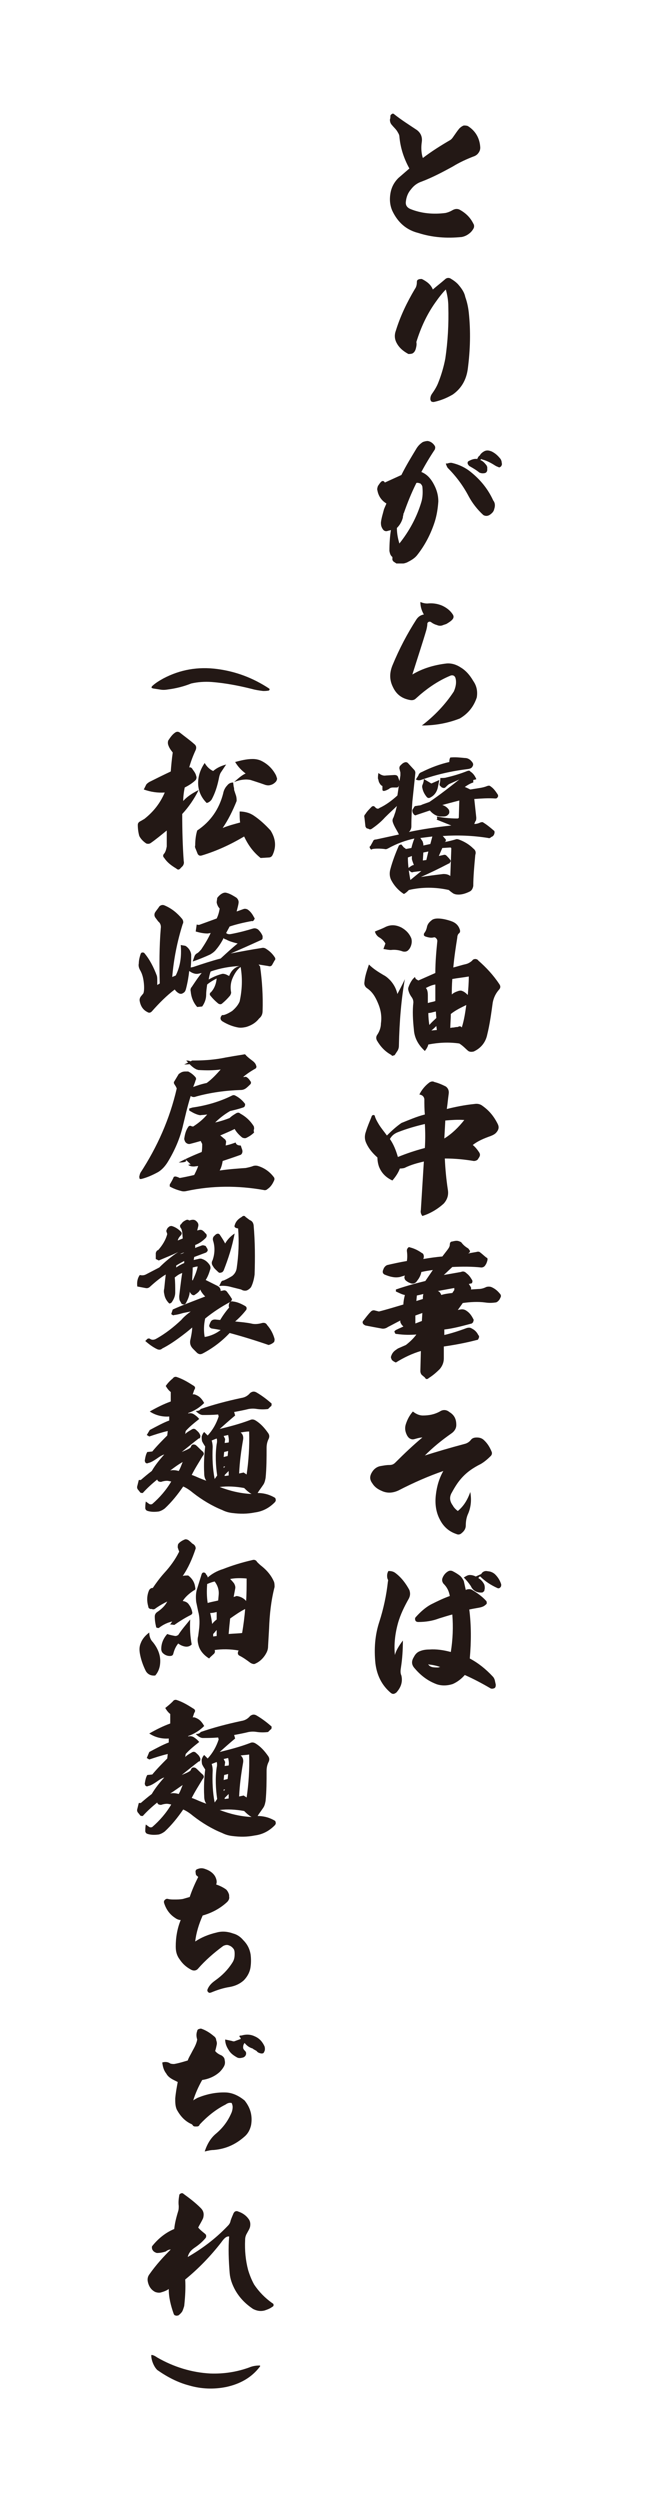
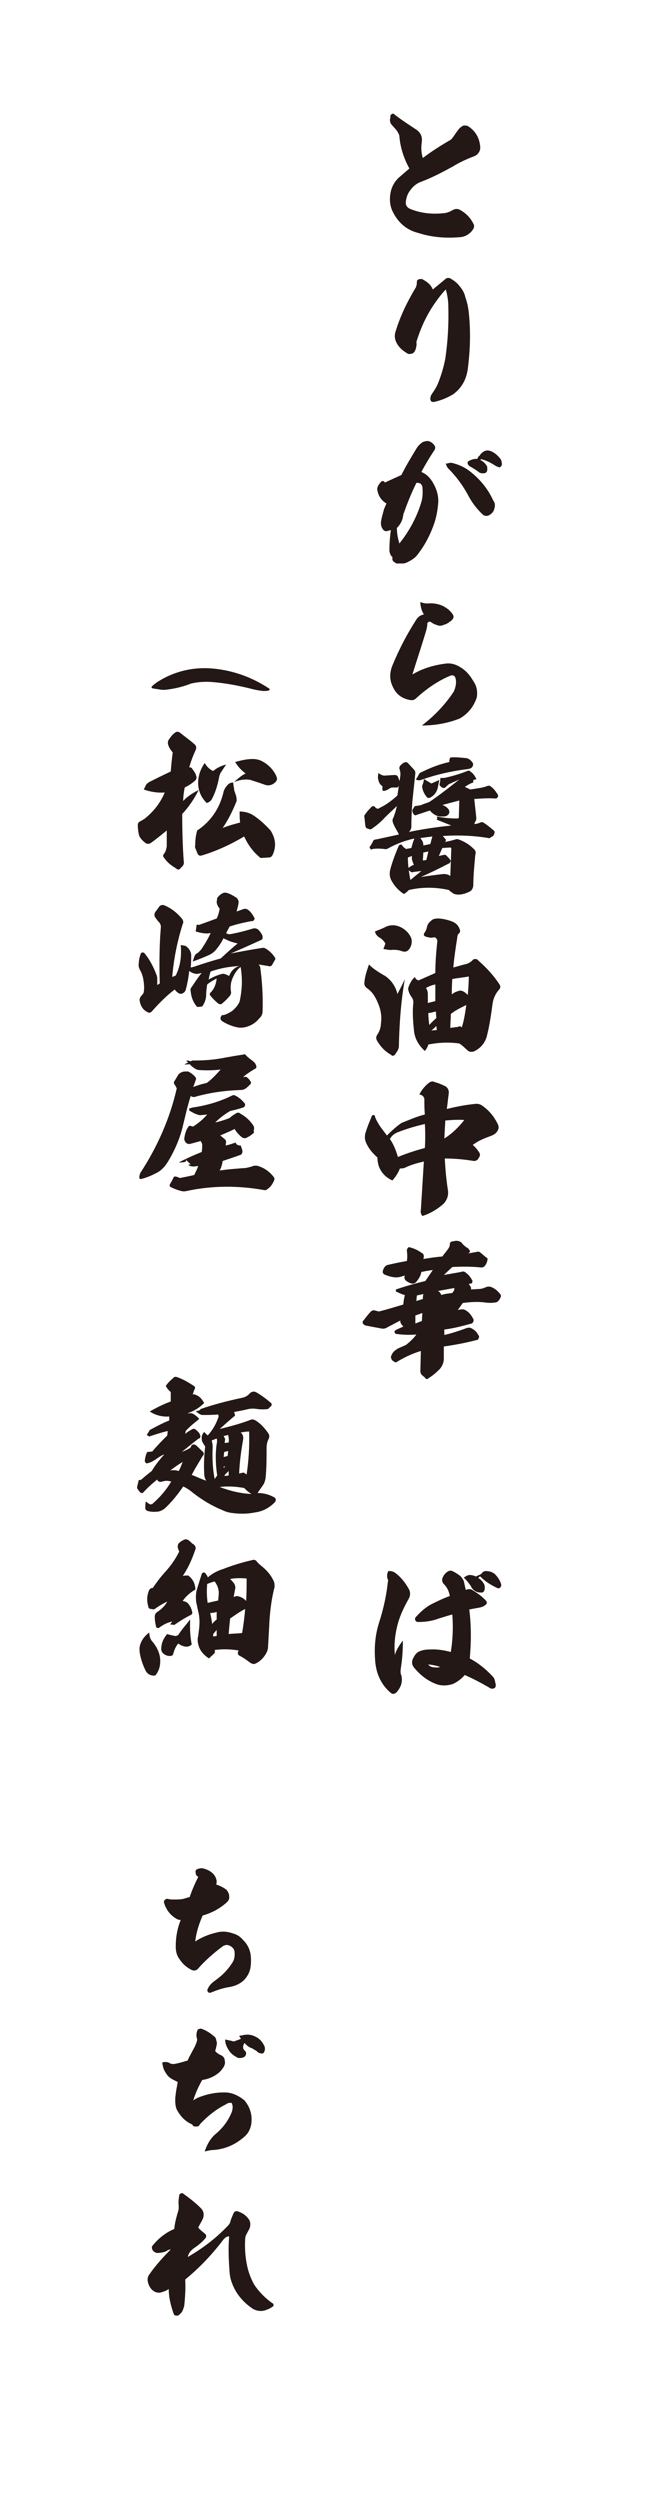
<svg xmlns="http://www.w3.org/2000/svg" id="レイヤー_1" x="0px" y="0px" viewBox="0 0 131 500" style="enable-background:new 0 0 131 500;" xml:space="preserve">
  <style type="text/css">	.st0{fill:#231815;}</style>
  <g>
    <path class="st0" d="M90.2,28c0.3-0.2,0.5-0.5,0.7-0.8c0.3-0.4,0.6-0.9,1.1-1.5c0.3-0.3,0.6-0.5,0.9-0.6c0.3,0,0.5,0,0.8,0.1  c1.6,1,2.4,2.5,2.5,4.3c0,0.4-0.1,0.7-0.3,1c-0.2,0.3-0.4,0.5-0.8,0.7c-1.6,0.6-3.1,1.3-4.4,2.1c-2,1.1-4.1,2.2-6.2,3  c-0.9,0.3-1.6,0.8-2.2,1.6c-0.6,0.7-0.9,1.5-1,2.4c-0.1,0.7,0.2,1.2,0.9,1.5c2.2,0.9,4.6,1.1,7,0.8c0.5-0.1,1-0.3,1.5-0.6  c0.4-0.2,0.8-0.3,1.3-0.1c1.3,0.7,2.2,1.6,2.8,2.8c0.2,0.3,0.2,0.6,0.1,0.9c-0.2,0.4-0.5,0.8-0.9,1.1c-0.5,0.4-1,0.6-1.5,0.7  c-3,0.3-5.9,0.1-8.7-0.8c-2.4-0.6-4.1-2.1-5.2-4.4c-0.5-1.1-0.6-2.3-0.4-3.5c0.2-1.2,0.7-2.2,1.6-3.1l2.2-1.9c-1.1-2-1.8-4.1-2-6.4  c0-0.2-0.1-0.5-0.3-0.8c-0.3-0.6-0.8-1-1.2-1.5c-0.3-0.3-0.4-0.7-0.4-1.1c0.1-0.2,0.1-0.5,0.1-0.8c0.1-0.1,0.1-0.2,0.3-0.3  c0.1-0.1,0.3-0.1,0.4,0C80.4,24,82,25,83.5,26c0.8,0.6,1.1,1.4,1,2.3c-0.1,0.7-0.1,1.1-0.1,1.3c0,0.7,0.1,1.4,0.3,2  C86.4,30.3,88.3,29.1,90.2,28z" />
    <path class="st0" d="M87.2,60.5c-1.7,2.4-2.9,5-3.8,7.9c0.1,0.5,0,0.9-0.1,1.3c-0.1,0.4-0.3,0.8-0.7,1c-0.3,0.1-0.6,0.1-0.8,0.1  c-1.1-0.6-1.9-1.3-2.4-2.3c-0.4-0.8-0.4-1.6-0.1-2.4c0.9-2.9,2.2-5.6,3.8-8.3c0.3-0.4,0.4-0.9,0.4-1.4c0-0.3,0.1-0.4,0.3-0.5  c0.2-0.1,0.4-0.1,0.7-0.1c1,0.5,1.8,1.1,2.2,2.1c0.8-0.7,1.6-1.3,2.4-2c0.4-0.4,0.9-0.4,1.3-0.1c0.5,0.3,0.9,0.6,1.3,1  c0.7,0.8,1.3,1.6,1.5,2.6c0.4,1.1,0.6,2.2,0.7,3.1c0.4,3.7,0.3,7.5-0.2,11.3c-0.3,2.2-1.3,3.9-3,5.1c-1.2,0.7-2.4,1.2-3.8,1.5  c-0.2,0-0.3,0-0.5-0.1c-0.1-0.1-0.2-0.3-0.2-0.5c0-0.4,0.1-0.7,0.3-1c0.5-0.7,1-1.5,1.3-2.3c0.6-1.5,1.1-3.2,1.4-4.8  c0.5-3.4,0.7-6.9,0.6-10.4c0-1.2-0.2-2.3-0.5-3.4C88.6,58.6,87.9,59.5,87.2,60.5z" />
    <path class="st0" d="M80.4,95c1-2,2-3.6,2.9-5.1c0.4-0.7,0.8-1.1,1.4-1.5c0.3-0.1,0.6-0.2,1-0.2c0.6,0.1,1.1,0.5,1.4,1  c0.1,0.2,0.1,0.4,0,0.7c-1,1.5-1.9,3-2.7,4.5c1,0.4,1.7,1.1,2.3,2.1c0.7,1.2,1.1,2.4,1.1,3.8c-0.1,1.4-0.3,2.7-0.7,4  c-0.8,2.5-2,4.8-3.6,6.8c-0.5,0.6-1.2,1-2,1.4c-0.3,0.1-0.5,0.2-0.8,0.2c-0.4,0-0.9,0-1.3,0l-0.3-0.2l-0.3-0.2l-0.2-0.3  c0-0.1,0-0.4,0-0.6c-0.4-0.3-0.5-0.7-0.6-1.2c0-1.5,0.1-2.9,0.3-4.2c-0.2,0.1-0.4,0.1-0.7,0.2c-0.3,0.1-0.6,0-0.8-0.2  c-0.1-0.1-0.3-0.4-0.4-0.7c-0.1-0.3-0.1-0.6-0.1-0.8c0.1-0.9,0.4-1.8,0.6-2.6c0.1-0.3,0.3-0.7,0.5-1.2c-1-0.6-1.6-1.5-1.8-2.6  c-0.1-0.3,0-0.6,0.1-0.9c0.2-0.3,0.4-0.6,0.6-0.8c0.1-0.1,0.2-0.2,0.4-0.2c0.1,0,0.3,0.1,0.3,0.2l0.1,0.1L80.4,95z M84.4,100.4  c0.3-1,0.3-2.1,0.2-3.1c-0.1-0.3-0.2-0.4-0.4-0.6c-0.3-0.1-0.6-0.2-0.8-0.1c-1,2-1.8,4-2.5,6c-0.1,0.1-0.1,0.2-0.1,0.4  c-0.1,0.2-0.1,0.4-0.1,0.5c-0.2,0.8-0.6,1.5-1.2,2.1c0,1.1,0.2,2.1,0.5,3.1C82,106.2,83.5,103.4,84.4,100.4z M99,101.8  c-0.1,0.5-0.4,0.8-0.8,1.1c-0.4,0.3-0.9,0.4-1.4,0.1c-1.2-1.1-2.2-2.4-2.9-3.7c-1.1-2.1-2.5-4-4.2-5.7c-0.1-0.1-0.3-0.5-0.4-0.9  h0.3c0.3-0.1,0.7-0.2,1-0.1c1.3,0.3,2.6,0.9,3.7,1.8c2,1.6,3.5,3.5,4.5,5.7C99.2,100.6,99.2,101.2,99,101.8z M96.1,91.1  c0.2-0.4,0.6-0.7,1-0.9c0.5-0.2,0.9-0.1,1.4,0.1c0.6,0.3,1.1,0.7,1.6,1.3c0.3,0.3,0.4,0.7,0.4,1c0.1,0.2,0,0.5-0.1,0.6  c0,0.1-0.1,0.1-0.2,0.2c-0.1,0.1-0.3,0.1-0.4,0c-0.3-0.1-0.5-0.2-0.8-0.4c-0.8-0.5-1.6-0.9-2.4-1.1c-0.1-0.1-0.2-0.1-0.3,0  c-0.1,0.1-0.1,0.1-0.1,0.1c0.5,0.2,0.8,0.5,1.2,1c0.1,0.1,0.1,0.2,0.2,0.4c0,0.1,0,0.4,0,0.7c-0.1,0.3-0.2,0.4-0.4,0.5  c-0.4,0.1-0.8,0.1-1.2-0.1c-0.6-0.5-1.3-0.9-2-1.3c-0.1-0.1-0.2-0.2-0.3-0.4c-0.1-0.3,0-0.5,0.2-0.6c0.6-0.3,1.1-0.5,1.7-0.4  C95.7,91.5,95.9,91.2,96.1,91.1z" />
    <path class="st0" d="M90.9,138.3c0.4-0.9,0.6-1.9,0.3-2.8c-0.2-0.4-0.5-0.5-0.9-0.4c-2.2,0.9-4.2,2.2-6.1,3.8l-0.9,0.8  c-0.3,0.3-0.7,0.4-1.2,0.3c-1.6-0.3-2.7-1.1-3.4-2.6c-0.7-1.4-0.7-2.8-0.1-4.3c1.4-3.4,3-6.4,4.8-9.2c0.4-0.6,0.9-0.9,1.5-1  c-0.4-0.7-0.7-1.5-0.7-2.5c0.5,0.2,0.9,0.3,1.4,0.3c1-0.1,1.9,0,2.9,0.4c0.9,0.4,1.7,1,2.2,1.8c0.2,0.3,0.2,0.6,0,0.9  c-0.3,0.4-0.8,0.7-1.3,1l-0.6,0.2c-0.4,0.2-0.9,0.2-1.3,0c-0.4-0.1-0.8-0.3-1.2-0.6c-0.2-0.1-0.4-0.1-0.6,0.1  c-0.1,0.1-0.1,0.2-0.1,0.3c0,0.3-0.1,0.8-0.2,1.2c-0.7,2.4-1.7,5.4-2.8,8.9c2-1.2,4.3-1.9,6.8-2.2c1-0.1,2,0.2,2.9,0.8  c1,0.6,1.8,1.5,2.5,2.7c0.7,1,0.9,2.1,0.7,3.3c-0.6,1.8-1.7,3.2-3.4,4.2c-2.3,0.9-4.8,1.4-7.6,1.4C87,143.2,89.2,140.9,90.9,138.3z  " />
    <path class="st0" d="M78.7,164.5c-0.1-0.3-0.1-0.5,0-0.8c0.2-0.3,0.3-0.8,0.5-1.3l0.3-1.2c-0.6,0.6-1.4,1.3-2.4,2.3  c-0.8,0.9-1.8,1.7-2.7,2.3c-0.2,0.1-0.4,0.1-0.5,0l-0.3-0.1c-0.2,0-0.3-0.2-0.4-0.4l-0.2-1.8c-0.1-0.3,0-0.5,0.2-0.7  c0.3-0.5,0.8-1,1.3-1.5c0.2-0.1,0.4-0.1,0.5,0l0.2,0.2c0.3,0.3,0.6,0.3,0.8,0.1c1.3-0.6,2.5-1.5,3.6-2.5l0.6-4c0-0.2,0-0.4,0-0.6  l-0.2-0.8c0-0.2,0-0.4,0.2-0.6c0.3-0.3,0.5-0.5,0.8-0.6c0.2-0.1,0.5-0.1,0.7,0.1l1.2,1.3c0.2,0.2,0.3,0.4,0.3,0.7l-0.6,5.7  c-0.1,1.5-0.2,3.1-0.2,5c0,0.3-0.1,0.6-0.3,0.9l-0.2,0.2c2.8-0.6,5.7-1,8.5-1.3l-3-1.2c0.2,0,0.2-0.2,0.1-0.6  c1,0.2,2.4,0.4,4.1,0.4c0.2,0,0.3-0.1,0.3-0.2l0.1-3.4c-1.5,0.4-2.7,0.7-3.4,0.9c0.3,0.1,0.8,0.3,1.2,0.8c0.1,0.1,0.2,0.3,0.2,0.6  c0,0.3-0.1,0.4-0.3,0.6c-0.2,0.2-0.5,0.3-0.9,0.3c-0.3,0-0.5,0-0.7,0c-0.8-0.1-1.5-0.6-2-1.2l-2.7,0.9c-0.1,0.1-0.3,0.1-0.5-0.1  l-0.2-0.3c-0.1-0.2-0.1-0.3-0.1-0.6l0.3-0.5c0.1-0.2,0.2-0.3,0.4-0.3l0.6-0.1c0.3,0,0.5-0.1,0.7-0.2l1.4-0.5c2.2-1.5,4.1-3,6-4.5  l-2,0.9c-0.2,0.1-0.4,0.3-0.7,0.6c-0.1,0.1-0.2,0.2-0.4,0.2c-0.2,0-0.3-0.1-0.4-0.1l-0.2-0.2c-0.3-0.2-0.3-0.4-0.2-0.7  c0.1-0.4,0.1-0.8,0.1-1c0.5,0,0.9,0,1.2-0.1c1.3-0.3,2.7-0.7,4.2-1.3c0.3-0.1,0.5-0.1,0.6,0.1c0.5,0.3,0.9,0.8,1.2,1.5  c0,0.1-0.2,0.1-0.6,0.2v0.5c-0.4,0.1-1,0.4-1.7,0.9c0.3,0.1,0.7,0.3,1.1,0.5l1.9-0.3c0.6-0.1,1-0.2,1.5-0.4  c0.3-0.1,0.5-0.1,0.7,0.1c0.6,0.4,1,1,1.4,1.6c0.1,0.2,0.1,0.4,0,0.5c-0.1,0.2-0.2,0.3-0.5,0.3c-1.4-0.1-2.8,0-4.2,0.1l0.4,3.7  c0,0.3,0,0.6-0.2,0.8l-0.2,0.5c0.4,0,0.8-0.1,1.2-0.3c0.3-0.1,0.5-0.1,0.6,0c0.8,0.5,1.4,1,2.1,1.6c0.2,0.1,0.2,0.4,0.1,0.7  c-0.1,0.3-0.3,0.5-0.6,0.6c-0.2,0.2-0.4,0.3-0.6,0.2c-3.1-0.5-6.2-0.6-9.1-0.4l-0.1-0.1l0.7,0.8c0,0.3,0,0.4-0.1,0.4l-0.1,0.1  c0.6-0.1,1.4-0.3,2.1-0.5c0.2-0.1,0.4-0.1,0.7,0c1.1,0.4,2.1,1,2.9,1.8c0.4,0.3,0.6,0.7,0.4,1.3c-0.2,2.2-0.4,4.3-0.4,6.2  c-0.1,0.5-0.3,0.9-0.7,1.1c-0.8,0.4-1.7,0.7-2.6,0.6c-0.2,0-0.5-0.1-0.7-0.2c-0.3-0.2-0.7-0.5-0.9-0.7c-2.7-0.6-5.4-0.6-8,0  c-0.3,0.3-0.6,0.6-1,0.8c-1.1-0.7-2-1.7-2.6-2.9c-0.3-0.7-0.3-1.4-0.1-2.1c0.4-1.5,1-3.1,1.7-4.7c0.1-0.1,0.3-0.2,0.5-0.2l0.5,0.6  c0.2,0.1,0.3,0.2,0.4,0.3l1.1-0.2c0.2-0.8,0.4-1.4,0.6-1.9c-1.8,0.4-3.5,1-5.3,2c-0.2,0.1-0.4,0.2-0.7,0.1c-0.9-0.1-1.7-0.1-2.4,0  c-0.2,0.2-0.4,0.1-0.5-0.2c-0.1-0.1-0.1-0.3,0.1-0.4l0.5-0.9c0.1-0.3,0.3-0.4,0.6-0.4l4.6-1C79.6,166.2,79,165.4,78.7,164.5z   M75.9,156.4c-0.1-0.3-0.1-0.5-0.2-0.7c0-0.2,0-0.6,0.1-1.1c0.5,0.4,1,0.6,1.5,0.5L79,155c0.4,0,0.7,0.1,0.8,0.6l0.3,0.8l-0.2,0.7  c-0.1,0.3-0.2,0.4-0.5,0.4l-0.7,0c-0.3,0-0.6,0.1-0.8,0.3c-0.9,0.5-1.3,0.5-1.3,0.1l0-0.7C76.3,157.1,76.1,156.8,75.9,156.4z   M82.2,176l2.2-1.8l-1.6,0.2c-0.2,0.1-0.4,0.1-0.6-0.1l-0.4-0.3v-0.4c0.4-0.3,0.8-0.6,1.1-0.6c-0.1-0.3-0.3-0.7-0.4-1.2  c0-0.2,0-0.4,0-0.6l-0.8,0.3C81.7,172.9,81.9,174.4,82.2,176z M90.2,151.5c1-0.1,1.9,0,2.9,0.1c0.4,0,0.7,0.1,1.1,0.4  c0.2,0.2,0.4,0.4,0.5,0.6c0.1,0.2,0.1,0.4,0,0.6c-0.2,0.4-0.4,0.5-0.9,0.6c-3.3,0.4-6.4,1.1-9.5,2.2c-0.3,0.1-0.6,0.1-1-0.1  l0.5-0.8c0.1-0.4,0.4-0.6,0.7-0.7c1.8-0.9,3.7-1.6,5.5-2C90,152.2,90,151.8,90.2,151.5z M84.6,168.2c0.1,0.1,0.1,0.3,0.2,0.6v0.3  l1.4-0.3l0.4-1.5l-2.4,0.3L84.6,168.2z M87.9,171.2l0.9-0.2c0.3-0.1,0.5,0,0.6,0.1c0.3,0.3,0.6,0.6,0.8,0.9c0.1,0.1,0.1,0.3,0,0.4  c-0.1,0.1-0.1,0.3-0.3,0.3c-2.1,1.1-4,2-5.6,2.7c1.3-0.2,2.8-0.4,4.5-0.6c0.6,0,1,0.1,1.4,0.4l0.2-5.5c0-0.1-0.1-0.2-0.2-0.2  l-1.6,0.1L87.9,171.2z M87.7,157.5c-0.2,0.9-0.7,1.6-1.5,2c-0.3,0.2-0.6,0.1-0.8-0.2c-0.4-0.5-0.7-1.1-0.8-1.7  c-0.1-0.3,0-0.6,0.1-0.8c0.1-0.3,0.2-0.6,0.2-1l1.5,0.9L88,156L87.7,157.5z M84.7,172.1l0.7-0.1l0.4-1.7l-1,0.2L84.7,172.1z   M91,158.4l0.8,0v0L91,158.4z" />
    <path class="st0" d="M76.8,195c0.6,0.3,1,0.7,1.4,1.1c0.8,0.9,1.2,1.8,1.4,2.7c0.9-1.7,1.4-2.7,1.5-3c-0.7,3.9-1.1,8.4-1.2,13.4  c0,0.3-0.1,0.7-0.3,1l-0.4,0.6c-0.1,0.2-0.2,0.3-0.4,0.3c-0.2,0.1-0.3,0.1-0.4-0.1c-1.3-0.7-2.2-1.7-2.9-2.9  c-0.2-0.4-0.2-0.8,0.1-1.2c0.4-0.6,0.7-1.4,0.7-2.2c0.2-1.4,0-2.7-0.6-4.1c-0.5-1.2-1.1-2.2-2.1-2.9c-0.5-0.3-0.7-0.8-0.6-1.3  c0.1-1.2,0.5-2.3,0.9-3.5C74.8,193.8,75.8,194.4,76.8,195z M77,185.5c1.1-0.6,2.2-0.6,3.4,0c0.9,0.5,1.6,1.2,2,2.2  c0.1,0.4,0.1,0.8,0,1.2c-0.1,0.4-0.3,0.8-0.5,1c-0.3,0.4-0.7,0.5-1.2,0.4c-0.8-0.3-1.6-0.4-2.4-0.3c-0.4,0-0.9-0.1-1.5-0.2l0.4-1.1  c-0.3-0.5-0.7-0.9-1.2-1.2c-0.4-0.2-0.8-0.7-0.9-1.2C75.8,186,76.4,185.8,77,185.5z M90.3,184.2c0.9,0.3,1.5,0.8,1.8,1.7  c0.1,0.3,0.1,0.6-0.2,0.8c-0.2,0.2-0.3,0.5-0.3,0.8c-0.3,1.9-0.6,3.8-0.8,6c0.8-0.2,1.7-0.5,2.6-0.7c0.4-0.1,0.9-0.4,1.2-0.7  c0.1-0.2,0.4-0.3,0.6-0.3s0.5,0.1,0.6,0.3c1.6,1.4,3,2.9,4.2,4.7c0.3,0.4,0.3,0.8-0.1,1.2c-0.6,0.7-1,1.5-1.2,2.5  c-0.3,2.2-0.6,4.4-1.1,6.4c-0.3,1.5-1.2,2.7-2.7,3.4c-0.4,0.1-0.8,0.1-1.1-0.1c-0.5-0.4-1-1-1.8-1.5c-2.1-0.3-4.1-0.2-6.2,0.2  c-0.1,0.4-0.3,0.8-0.7,1.3c-1.3-1.2-2.1-2.6-2.2-4.3c-0.2-1.9-0.3-3.7-0.1-5.4c0-0.4-0.1-0.7-0.3-1c-0.3-0.4-0.5-0.8-0.6-1.1  c-0.1-0.3-0.2-0.6-0.1-0.9c0.2-0.6,0.5-1.2,0.9-1.7l0.4-0.4l0.2,0.4l0.5,0.3c0.7-0.3,1.8-0.8,3.4-1.5c0-2.3,0.2-4.4,0.4-6.4  c0-0.2-0.1-0.4-0.2-0.5c-0.2-0.2-0.3-0.3-0.6-0.2c-0.5,0.1-1,0-1.6-0.2c-0.2-0.1-0.3-0.2-0.3-0.3c0-0.1,0-0.3,0.1-0.4  c0.3-0.4,0.4-0.7,0.5-1.1c0.1-0.6,0.4-1,0.9-1.4c0.3-0.3,0.8-0.4,1.3-0.4C88.5,183.7,89.4,183.9,90.3,184.2z M85.7,199.1v1.5  c0.1,0,0.3-0.1,0.8-0.2s0.7-0.2,0.7-0.2c0-0.1,0-0.7,0-1.7c0-1,0-1.5,0-1.6c-0.7,0.1-1.3,0.4-1.9,0.7  C85.6,197.9,85.7,198.4,85.7,199.1z M86,205c0.5-0.6,1-1,1.4-1.4l-0.1-1.3c-0.5,0.1-1,0.3-1.5,0.3C85.8,203.5,85.9,204.4,86,205z   M87.5,206l-0.1-0.8c-0.3,0.3-0.6,0.6-1,0.9L87.5,206z M93.4,201c-1,0.5-2.1,1-3.1,1.8c0,1-0.1,2-0.1,2.8c0,0,0.3-0.1,0.7-0.1  c0.4-0.1,0.7-0.1,0.8-0.1c0.3-0.2,0.6-0.2,0.8,0.1C93,203.9,93.2,202.4,93.4,201z M90.6,195.8c-0.1,1.3-0.1,2.3-0.1,3.1  c0.3-0.3,0.7-0.5,1.3-0.7c0.3-0.1,0.6-0.1,0.8,0c0.5,0.2,0.8,0.5,1.1,0.8c0.1-1.2,0.2-2.4,0.2-3.7  C92.8,195.5,91.7,195.6,90.6,195.8z" />
    <path class="st0" d="M80.4,224.6c1.5-0.6,3.1-1.3,4.7-1.7c-0.1-1-0.1-2.1-0.1-3.1c-0.1-0.5-0.4-0.8-1-0.9c0.5-1,1.2-1.8,2-2.4  c0.3-0.2,0.7-0.3,1-0.1c0.8,0.2,1.5,0.5,2.3,0.9c0.4,0.3,0.6,0.7,0.6,1.2c0,0.2-0.1,0.8-0.2,1.7c-0.1,1-0.2,1.5-0.2,1.6  c1.6-0.4,3.5-0.8,5.5-1c0.6-0.1,1,0,1.4,0.2c1.5,1,2.5,2.2,3.3,3.8c0.3,0.6,0.2,1.1-0.2,1.6c-0.3,0.4-0.7,0.6-1.2,0.8  c-1.4,0.5-2.6,1-3.6,1.8c0.5,0.4,0.9,0.9,1.3,1.5c0.1,0.2,0.2,0.4,0.1,0.7c-0.1,0.3-0.3,0.5-0.4,0.7c-0.2,0.2-0.5,0.3-0.8,0.3  c-1.8-0.3-3.7-0.5-5.8-0.5c0.1,2.2,0.3,4.2,0.6,6.2c0.2,1.1-0.1,2-0.8,2.8c-1.2,1.1-2.7,2-4.3,2.5c-0.3-0.4-0.4-0.8-0.3-1.2  l0.6-9.7c-1.2,0.3-2.5,0.6-3.9,1.3c-0.4,0.1-0.7,0.1-0.9,0.1c-0.3,0.8-0.8,1.6-1.5,2.4c-1.3-0.6-2.2-1.5-2.7-2.8  c-0.2-0.6-0.3-1.2-0.3-1.8c-0.9-0.8-1.7-1.7-2.2-2.8c-0.4-0.8-0.4-1.6-0.1-2.4c0.3-1,0.7-1.9,1.1-2.9c0-0.1,0.1-0.3,0.3-0.4  c0.3,0,0.4,0.1,0.4,0.3c0.2,0.6,0.5,1.1,0.8,1.6c0.5,0.8,1.1,1.5,1.6,2.2C78.5,226.1,79.4,225.3,80.4,224.6z M79.7,231.4  c1.7-0.7,3.5-1.3,5.4-1.8c0.1-1.6,0.1-3.2,0-4.8c-1.7,0.4-3.5,0.9-5.3,1.6c-0.8,0.3-1.3,0.7-1.7,1.4  C78.8,228.8,79.3,230,79.7,231.4z M93,224c-1.3-0.1-2.5,0-3.8,0.1l-0.2,3.6C90.6,226.7,91.9,225.4,93,224z" />
    <path class="st0" d="M80.8,260.9c0-0.5,0.1-1.1,0.3-1.9c-0.6-0.1-1.1-0.4-1.8-0.7v-0.4c2.3-0.8,4.3-1.3,5.9-1.7l1.5-2.2  c-0.7,0.1-1.4,0.2-2.3,0.4c-0.1,0.6-0.4,1.2-0.8,1.7c-0.3,0.5-0.7,0.7-1.2,0.6c-0.3-0.1-0.6-0.2-1-0.5c-0.3-0.2-0.4-0.5-0.4-0.8  l0.1-0.3l-1,0.3c-0.5,0.1-1,0.1-1.5,0c-0.6-0.1-1.1-0.3-1.6-0.5c-0.3-0.2-0.4-0.4-0.3-0.8l0.2-0.5c0.2-0.3,0.4-0.5,0.7-0.6  c1.3-0.3,2.7-0.6,3.9-0.8c0.1-0.6,0.1-1.3,0-2c0-0.2,0-0.4,0.2-0.6c0.1-0.2,0.3-0.2,0.5-0.1c0.8,0.2,1.6,0.6,2.3,1.1  c0.3,0.1,0.4,0.4,0.4,0.8l-0.1,0.4c1.2-0.2,2.5-0.4,3.8-0.5l1-1.3c0.3-0.4,0.5-0.7,0.5-1.1c0-0.4,0.2-0.6,0.5-0.6  c0.4-0.1,0.8-0.2,1.2-0.1c0.3,0.1,0.6,0.2,0.7,0.4c0.4,0.5,0.8,0.8,1.3,1.1c0.1,0.1,0.2,0.3,0.3,0.4c0.1,0.2,0,0.4-0.2,0.5  l-0.1,0.1c0.4-0.1,1-0.2,1.6-0.3c0.3-0.1,0.6-0.1,0.8,0.1c0.4,0.3,0.7,0.6,1.2,1c0.3,0.1,0.3,0.3,0.2,0.7c-0.1,0.3-0.2,0.6-0.3,0.7  c-0.2,0.4-0.5,0.6-0.9,0.6c-1.8-0.2-3.8-0.2-5.8-0.1l-1.7,1.6l3.4-0.6c0.5-0.2,0.8-0.1,1.2,0.3c0.4,0.3,0.7,0.7,1,1.2  c0.1,0.2,0.2,0.3,0.1,0.5c0,0.2-0.1,0.3-0.3,0.3l-0.4,0.1c0.1,0.1,0.2,0.3,0.4,0.6c0.1,0.2,0.1,0.4,0,0.5l1.5-0.1  c0.5,0,1-0.1,1.6-0.4c0.3-0.1,0.7-0.1,1,0c0.7,0.3,1.2,0.7,1.7,1.3c0.3,0.3,0.3,0.6,0.1,0.9c-0.1,0.3-0.3,0.5-0.4,0.6  c-0.2,0.2-0.4,0.3-0.6,0.3c-0.7,0.1-1.3,0.1-2,0c-1.5-0.2-3-0.1-4.5,0.1l-1,1.4l0.5-0.1c0.5-0.1,0.9,0,1.3,0.3c0.6,0.4,1,1,1.3,1.6  c0.1,0.1,0.1,0.3,0,0.5c0,0.2-0.2,0.3-0.3,0.4c-1.9,0.5-3.7,1-5.5,1.2L89,267c1.3-0.3,2.9-0.8,4.5-1.4c0.4-0.1,0.7-0.1,1,0.1  c0.6,0.3,1,0.7,1.3,1.3c0.2,0.2,0.2,0.4,0.1,0.6c-0.1,0.3-0.2,0.4-0.4,0.4c-2.3,0.6-4.5,1-6.6,1.3l0,2.4c0,0.8-0.3,1.5-0.8,2.1  c-0.7,0.7-1.4,1.3-2.2,1.8c-0.3,0.3-0.6,0.3-0.8-0.1l-0.6-0.5c-0.2-0.2-0.3-0.5-0.3-0.8l0.1-4c-1.7,0.5-3.4,1.3-5,2.3  c-0.3-0.1-0.6-0.3-0.8-0.5c-0.1-0.2-0.2-0.4-0.2-0.6c0.1-0.4,0.3-0.8,0.6-1.1c0.2-0.2,0.5-0.4,0.8-0.6l1.6-0.7  c0.9-0.7,1.6-1.4,2.1-2.1c-1.2,0.1-2.5,0.1-3.9-0.1c-0.3,0-0.4-0.1-0.4-0.3c-0.2-0.1-0.1-0.3,0.2-0.5c0.6-0.3,1.1-0.5,1.5-0.7  l-0.3-0.3c-0.2-0.3-0.4-0.6-0.3-0.9c-0.8,0.4-1.7,0.9-2.5,1.3c-0.4,0.3-0.9,0.4-1.3,0.3c-1.1-0.2-2.2-0.4-3.2-0.6  c-0.2-0.1-0.4-0.2-0.5-0.4c-0.1-0.2-0.1-0.4,0.1-0.6c0.4-0.5,0.9-1.2,1.5-1.8c0.2-0.2,0.5-0.3,0.8-0.2l0.8,0.2  C77.5,261.9,79.1,261.4,80.8,260.9z M83.2,263.1l0,1.6l1.3-0.5l0.1-1.6L83.2,263.1z M83.4,260.2l1.3-0.4c0-0.3,0-0.6,0.1-1  c-0.4,0.1-0.8,0.2-1.3,0.3L83.4,260.2z M87.9,258.3c0.3,0.2,0.4,0.5,0.5,0.7c0.6-0.2,1.3-0.3,2.2-0.4l0.4-0.6l0-0.4l-3.3,0.6  L87.9,258.3z M88.6,261.5L88.6,261.5L88.6,261.5L88.6,261.5z" />
-     <path class="st0" d="M84.7,283.1c1.2,0,2.3-0.2,3.4-0.8c0.6-0.4,1.3-0.4,1.9,0.1c1,0.6,1.4,1.4,1.4,2.6c0,0.7-0.4,1.3-1,1.7  c-2,1.4-3.7,2.8-5.3,4.4c2.2-0.7,4.9-1.5,7.9-2.3c0.5-0.1,1-0.4,1.3-0.8c0.3-0.4,0.7-0.5,1.2-0.5c0.5,0,0.9,0.1,1.3,0.4  c0.8,0.7,1.3,1.5,1.7,2.5c0.1,0.3,0,0.6-0.2,0.8c-0.6,0.6-1.3,1.2-2,1.6c-1.6,0.8-2.9,1.7-4,3c-0.7,0.8-1.3,1.8-1.9,2.9  c-0.4,0.8-0.3,1.6,0.3,2.4c0.2,0.4,0.6,0.8,1,1.1c1.1-0.9,1.9-2.1,2.5-3.8c0.3,1.7,0.1,3.2-0.5,4.5c-0.3,0.7-0.4,1.5-0.4,2.2  c0,0.6-0.3,1.1-0.8,1.5c-0.3,0.3-0.7,0.4-1.1,0.2c-1.5-0.5-2.6-1.5-3.3-2.9c-0.8-1.5-1-3.2-0.8-4.9c0.2-1.8,0.7-3.4,1.5-4.8  c-2.9,1-5.9,2.3-9,3.9c-1.1,0.5-2.2,0.6-3.3,0.1c-0.7-0.3-1.4-0.7-1.9-1.5c-0.6-0.8-0.6-1.5,0-2.4c0.4-0.6,1-1,1.7-1.1  c0.6-0.1,1.1-0.2,1.7-0.2c0.6,0,0.9-0.2,1.2-0.5c1.8-1.8,3.6-3.5,5.4-5c-0.4,0-0.8,0.1-1.5,0.3c-0.3,0.1-0.6,0.1-0.8,0  c-0.3-0.1-0.5-0.3-0.7-0.6c-0.4-0.7-0.6-1.5-0.3-2.4c0.3-0.9,0.7-1.7,1.4-2.5C83.2,282.7,83.9,283.1,84.7,283.1z" />
    <path class="st0" d="M77.8,314.2c0.6,0,1,0.1,1.4,0.4c1.2,0.9,2.1,2.1,2.8,3.4c0.2,0.6,0.2,1.1-0.1,1.7c-0.9,1.6-1.7,3.2-2.2,5  c-0.6,2.2-0.8,4.3-0.6,6.3c0.2-0.8,0.7-1.7,1.6-2.9c0,1.8-0.1,3.6-0.4,5.5c-0.1,0.6-0.1,1.1,0.1,1.5c0.3,1.3-0.1,2.4-1,3.4  c-0.4,0.3-0.7,0.4-1.1,0.1c-1.8-1.5-2.8-3.5-3.1-5.9c-0.3-2.9-0.1-5.7,0.8-8.4c0.8-2.5,1.4-5.2,1.7-8c0.1-0.2,0-0.4-0.1-0.6  C77.5,315.2,77.5,314.7,77.8,314.2z M88.8,316.7c-0.2-0.3-0.3-0.6-0.2-1c0.2-0.6,0.6-1.1,1.1-1.4c0.3-0.2,0.6-0.2,0.9-0.1  c0.6,0.3,1.1,0.6,1.6,1c0.3,0.3,0.5,0.6,0.7,1l0.4,1.8l0.2-0.1c0.4-0.1,0.8-0.1,1.1,0.1c1,0.6,2,1.3,2.8,2.2  c0.1,0.1,0.1,0.3,0.1,0.5c-0.1,0.2-0.3,0.3-0.4,0.4c-0.4,0.3-0.9,0.4-1.5,0.5c-0.6,0.1-1.1,0.2-1.6,0.3c0.4,3.1,0.4,6.4,0.1,9.8  c1.7,0.9,3.2,2.1,4.6,3.6c0.2,0.2,0.3,0.4,0.4,0.7l0.2,0.9c0,0.3,0,0.5-0.2,0.7c-0.2,0.1-0.5,0.2-0.8,0.1c-1.7-1-3.4-1.9-5.2-2.7  c-0.7,0.8-1.5,1.4-2.4,1.8c-1.2,0.4-2.5,0.4-3.6-0.1c-1.7-0.7-3-1.8-4.1-3.1c-0.6-0.7-0.6-1.4-0.1-2.2c0.3-0.6,0.7-1,1.3-1.2  c0.5-0.2,1.1-0.3,1.8-0.3c1.4-0.1,2.8,0.1,4.3,0.5c0.4-2.5,0.5-5,0.3-7.5c-0.8,0.2-1.7,0.5-2.7,0.8c-1.3,0.5-2.7,0.7-4.1,0.7  c-0.3,0-0.5-0.1-0.6-0.3c-0.1-0.3-0.1-0.5,0.1-0.7c0.9-1,1.9-1.9,3-2.5c1.2-0.6,2.4-1.2,3.8-1.7C89.9,318.1,89.5,317.4,88.8,316.7z   M85.8,332.9C85.8,332.9,85.8,332.9,85.8,332.9c0.2,0.3,0.4,0.4,0.7,0.5c0.4,0.1,0.8,0.1,1.3,0.1c0.2-0.1,0.4-0.1,0.4-0.1  c-0.6-0.2-1.3-0.4-2.3-0.5C85.9,332.8,85.9,332.8,85.8,332.9z M94.1,315c0.4,0,0.8,0.1,1.2,0.3l1.1-0.5c0.2-0.4,0.6-0.6,1-0.6  l0.7,0.1c0.4,0.1,0.8,0.3,1.1,0.6c0.6,0.6,1,1.3,1.2,2c0,0.2,0,0.4-0.2,0.6c-0.2,0.2-0.4,0.2-0.6,0.1c-1.3-0.6-2.4-1.3-3.4-2.3  c0,0,0,0,0,0s0,0,0,0c0,0-0.1,0-0.1,0l-0.3,0.3c0.5,0.3,0.9,0.7,1.2,1.3c0.1,0.3,0.1,0.5,0.1,0.8l-0.1,0.5  c-0.1,0.1-0.3,0.3-0.4,0.3c-1.1,0.1-1.9-0.4-2.3-1.3c-0.4-0.6-0.9-1.2-1.4-1.7C93.4,315.2,93.7,315,94.1,315z" />
    <path class="st0" d="M32.7,135.7c3.4-1.8,7-2.4,10.8-1.9s7.2,1.8,10.4,3.9c0.1,0.1,0.1,0.1,0.1,0.2c0,0.1-0.1,0.1-0.1,0.2  c-0.5,0.1-0.8,0.1-1.2,0.1c-0.8-0.1-1.5-0.2-2.2-0.4c-2.8-0.7-5.5-1.2-8.1-1.4c-1.4-0.1-2.8,0-4.1,0.3c-1.5,0.6-3.1,1-4.7,1.2  c-0.6,0.1-1.1,0.1-1.6,0l-1.3-0.2c-0.1,0-0.2-0.1-0.3-0.1s0-0.2,0-0.3C31,136.7,31.8,136.2,32.7,135.7z" />
    <path class="st0" d="M30.2,168.6c-0.3,0.2-0.6,0.2-0.9,0.1c-0.6-0.4-1.1-0.9-1.4-1.5c-0.2-0.7-0.3-1.5-0.3-2.2  c0-0.4,0.2-0.6,0.6-0.8c0.2-0.1,0.5-0.3,0.7-0.4c1.9-1.5,3.2-3.2,4.1-5.3c-1.4,0.1-2.8-0.1-4.2-0.6l0.4-0.8  c0.1-0.3,0.4-0.5,0.7-0.7c1.4-0.7,2.8-1.4,4.3-2.1c0.1-1.2,0.2-2.4,0.4-3.8c-0.4-0.5-0.7-0.9-0.9-1.5c-0.1-0.3-0.1-0.6,0-0.9  c0.4-0.6,0.8-1.2,1.4-1.6c0.3-0.2,0.6-0.2,0.9,0c1,0.8,2,1.5,2.9,2.3c0.4,0.3,0.5,0.7,0.3,1.2c-0.6,1.3-1,2.4-1.3,3.5  c0.2-0.1,0.5,0,0.7,0.4c0.3,0.4,0.6,0.8,0.7,1.3c0.1,0.2,0.1,0.5-0.1,0.8c-0.6,0.6-1.4,1.1-2.2,1.5c-0.2,1-0.3,1.9-0.3,2.7  c0.7-0.8,1.7-1.5,3.1-2.2c-0.9,1.8-2,3.4-3.3,4.8c0,3.5,0.1,6.6,0.3,9.4c0.1,0.4,0,0.7-0.2,1l-0.4,0.4c-0.3,0.4-0.6,0.4-0.9,0.1  c-1-0.6-1.8-1.2-2.4-2.1c-0.3-0.3-0.3-0.6,0-0.9c0.3-0.4,0.4-0.9,0.5-1.4l0-3.2C32.3,167,31.2,167.9,30.2,168.6z M48.1,164.5  c-0.1-0.6-0.1-1.3-0.1-2.2c0.6,0,1.2,0.1,1.8,0.3c0.3,0.1,0.7,0.3,1,0.5c1.2,0.8,2.3,1.8,3.4,3c1,1.6,1.2,3.2,0.4,4.9  c-0.2,0.4-0.5,0.5-0.8,0.5l-1.6,0.1c-1.5-1.2-2.5-2.6-3.3-4.3c-2.7,1.6-5.5,2.9-8.5,3.8c-0.4,0.1-0.6,0-0.8-0.3l-0.4-1  c-0.1-0.2-0.2-0.5-0.1-0.7c0-1,0.1-2,0.4-3c2.7-1.8,4.4-4.3,5.2-7.4c0.1-0.6,0.4-1.2,0.8-1.6c0.3-0.4,0.7-0.6,1.2-0.6l0.1,0.8  c0.1,0.3,0.1,0.5,0.1,0.7l0.4,1.2c0.1,0.4,0.1,0.7,0.1,1c-0.8,2-1.7,3.8-2.8,5.4C45.8,165.1,47,164.8,48.1,164.5z M42.7,154.2  c0.7-0.6,1.5-1,2.6-1.3l-1,1.5c-0.3,0.4-0.4,1-0.5,1.5c-0.3,1.4-0.7,2.7-1.4,4c-0.3,0.4-0.6,0.6-1,0.7c-1-1-1.6-2.2-1.7-3.6  c-0.1-1.6,0.4-3.1,1.3-4.4C41.4,153.3,42,153.9,42.7,154.2z M49.2,154.7c-0.8-0.6-1.5-1.3-2.1-2.3c1.1-0.3,2.3-0.6,3.5-0.6  c0.6,0,1.1,0.1,1.6,0.3c1.3,0.6,2.4,1.6,3.1,3l0.2,0.6c0,0.2-0.1,0.5-0.3,0.7c-0.3,0.3-0.6,0.5-1,0.6c-0.3,0.1-0.6,0.1-1,0  c-1.4-0.5-2.4-0.8-3-1c-0.9-0.2-2-0.1-3.3,0.4C47.8,155.6,48.5,155,49.2,154.7z" />
    <path class="st0" d="M28.8,196.5c-0.1-0.9-0.3-1.7-0.7-2.4c-0.3-0.5-0.4-1-0.3-1.4c0-0.7,0.2-1.4,0.4-2c0.1-0.1,0.1-0.1,0.2-0.2  c0.3,0,0.4,0,0.5,0.1c1.1,1.3,1.9,2.9,2.5,4.5c0.1,0.3,0.1,0.6,0.1,1v0.9l0.5-0.3c-0.1-3.7-0.1-7.3,0.2-11c0.1-0.6-0.1-1.1-0.5-1.4  l-0.6-0.8c-0.2-0.3-0.2-0.6-0.1-0.9c0.2-0.4,0.6-0.8,0.9-1.3c0.3-0.3,0.7-0.4,1.1-0.2c1.4,0.6,2.5,1.5,3.5,2.7  c0.2,0.3,0.3,0.7,0.1,1c-1.1,3.5-1.8,7-2.1,10.6l0.7-0.3c0.9-1.8,1.2-3.8,1-6.1c0.4,0.1,0.8,0.1,1,0.2c0.6,0.4,1,1,1.1,1.7  c0,0.9,0,1.7-0.1,2.6l0.5-0.1c1.8-0.6,3.6-1.2,5.5-1.7c1.3-1.2,2.4-2.2,3.4-3c-0.8-0.2-1.6-0.4-2.3-0.8c-0.3-0.1-0.4-0.1-0.5-0.3  c-0.4,0.8-0.9,1.6-1.5,2.3c-0.3,0.4-0.7,0.7-1.2,1c-1.1,0.5-2.3,1-3.5,1.4l0.3-0.9c0.1-0.3,0.2-0.5,0.5-0.7  c0.4-0.2,0.6-0.5,0.9-0.8c0.8-1.2,1.4-2.2,1.9-3.3l-0.6,0.1c-0.9,0-1.7-0.2-2.4-0.4l0.2-1.4c0.3,0.1,0.5,0.1,0.7,0l3.3-1.2  c0.3-0.6,0.5-1.3,0.6-2c-0.3-0.3-0.5-0.7-0.6-1.2c0-0.3,0.1-0.6,0.1-0.9c0.3-0.4,0.7-0.8,1.2-1c0.3-0.1,0.5-0.1,0.8,0  c0.7,0.2,1.3,0.6,1.8,0.9c0.3,0.2,0.5,0.6,0.5,0.9c0,0.3-0.1,0.7-0.2,1.1l-0.2,0.8l1.4-0.5c0.3-0.1,0.6,0,0.8,0.1  c0.6,0.4,1,1,1.3,1.6c0.2,0.2,0.1,0.3-0.1,0.6c-0.1,0.1-0.2,0.2-0.3,0.1c-1.7,0.3-3.3,0.7-4.5,1.1l-0.7,1.3c0.2,0.2,0.5,0.3,1,0.2  c1.6-0.3,3.1-0.7,4.4-1.1c0.4-0.1,0.7,0,1,0.2c0.4,0.4,0.7,0.8,0.9,1.3c0,0.1,0,0.3,0,0.5c-0.1,0.2-0.2,0.3-0.3,0.3  c-2.2,1-4.2,1.9-6.1,2.7c2.1-0.4,4.2-0.8,6.2-1.1c0.4-0.1,0.7,0,1.1,0.3c0.6,0.4,1.1,0.9,1.5,1.5c0.2,0.3,0.2,0.5,0,0.7l-0.5,0.9  c-0.2,0.3-0.5,0.3-0.8,0.2c-0.6-0.1-1.3-0.2-1.9-0.3l0.3,0.4c0.4,2.8,0.6,5.8,0.5,8.9c0,0.6-0.2,1.1-0.7,1.5  c-0.7,0.9-1.6,1.4-2.6,1.7c-0.5,0.1-1,0.2-1.6,0.1c-1.1-0.2-2.1-0.6-3.1-1.2c-0.5-0.3-0.6-0.8-0.1-1.3c0.2,0.1,0.9-0.1,2-0.8  c0.7-0.6,1.2-1.2,1.5-1.9c0.5-2.3,0.6-4.6,0.2-6.9c-0.7,0.5-1.2,1.3-1.6,2.2c-0.4,0.9-0.5,1.9-0.3,2.9c0,0.2-0.1,0.4-0.2,0.6  c-0.5,0.6-1,1.1-1.6,1.6c-0.2,0.2-0.5,0.2-0.8,0c-0.6-0.5-1.1-1-1.5-1.5c-0.3-0.3-0.2-0.6,0.1-0.8c0.7-0.8,1-1.7,1.1-2.7  c-0.6,0.3-1.3,0.7-1.9,1.2c-0.1,0.7-0.2,1.4-0.2,2c0,0.9-0.3,1.7-0.8,2.4l-1,0.1c-0.8-0.9-1.2-2-1.3-3.1c-0.1-0.4,0-0.7,0.2-0.9  c0.8-1.2,1.4-2.1,2-2.8l-0.5,0.1c-0.3,0.1-0.7,0.1-1,0c-0.4-0.1-0.7-0.3-1-0.5c-0.1,1-0.3,2.2-0.6,3.4c-0.1,0.4-0.2,0.8-0.6,1  c-0.3,0.2-0.5,0.2-0.8,0.1c-0.4-0.2-0.7-0.5-0.9-0.8c-1.6,1.2-3.1,2.7-4.6,4.4c-0.3,0.3-0.6,0.3-0.9,0.1c-0.8-0.4-1.3-1.1-1.5-2.1  c-0.1-0.4,0-0.7,0.2-1l0.5-0.6C28.9,198.3,28.9,197.3,28.8,196.5z M41.8,195.9c0.7-0.4,1.5-0.8,2.6-1.1c0.3-0.1,0.6,0,0.9,0.1  l0.6,0.3c0.4-1.1,1.2-1.8,2.1-2c-1.9,0.1-3.8,0.4-5.8,1.1C42,194.8,41.9,195.3,41.8,195.9z" />
    <path class="st0" d="M39.7,214c-0.2-0.1-0.4-0.1-0.5-0.2c-0.6-0.3-1.2-0.9-1.9-1.7c0.7,0,1.1,0.2,1.1,0.6c-0.1,0.1-0.6,0.2-1.5,0.2  l1.6-0.8c0.2,0,0.3,0,0.5,0c2.2,0,4.3-0.2,6.2-0.6c1.1-0.2,2.3-0.4,3.6-0.6c0.2-0.1,0.4,0,0.5,0.2c0.4,0.4,0.8,0.7,1.2,1  c0.4,0.3,0.7,0.6,0.8,1c0.1,0.2,0.1,0.4-0.1,0.6c-0.9,0.5-1.8,1.1-2.5,1.7h0.3c0.2-0.1,0.4,0,0.5,0.1c0.3,0.2,0.5,0.5,0.7,0.8  c0.1,0.1,0.1,0.3,0,0.5c-0.3,0.3-0.7,0.7-1,0.9c-0.3,0.2-0.6,0.3-1,0.3c-3,0.1-6,0.5-8.9,1.3c-0.5,0.2-0.8,0.1-1.1-0.1  c-0.7,2.2-1.1,4.1-1.5,5.7c-0.6,2.7-1.7,5.2-3.1,7.5c-0.5,0.8-1.1,1.5-1.9,2c-1.1,0.6-2.2,1.1-3.4,1.4c-0.1,0-0.2,0-0.3,0  c-0.1-0.2-0.1-0.4-0.1-0.5l0.1-0.4c0-0.1,0.1-0.2,0.1-0.3c3.4-5.2,5.9-10.8,7.3-16.9c-0.1-0.3-0.3-0.6-0.5-0.9  c-0.1-0.2-0.1-0.4,0-0.5l0.9-1.5l0.3-0.2c0.3-0.2,0.6-0.3,1-0.3c0.1,0,0.4,0,0.6,0c0.6,0.3,1.1,0.7,1.5,1.2c0.1,0.2,0.1,0.4,0,0.5  c-0.2,0.7-0.4,1.1-0.5,1.4c0.8-0.3,1.7-0.6,2.7-0.8c1.1-0.8,2-1.8,2.8-2.7C42.8,214.1,41.3,214.1,39.7,214z M41.5,222.9  c-0.2,0-0.6,0.1-1.1,0.1c-0.3,0.1-0.6,0-0.9-0.1c-0.6-0.2-1.1-0.5-1.6-0.8v-0.4c0.4-0.1,0.6-0.2,0.7-0.2c2.8-0.4,5.5-1.2,7.9-2.4  c0.2-0.1,0.4-0.1,0.6,0c0.8,0.4,1.5,1,2,1.7c0,0.4-0.1,0.6-0.4,0.7c-0.9,0.3-1.7,0.5-2.6,0.7c-1.2,0.7-2.2,1.5-3,2.3  c0.9-0.2,1.9-0.5,2.9-0.9c0.4-0.4,0.9-0.7,1.4-1c0.3-0.1,0.5-0.1,0.7,0.1c1.1,0.6,2,1.4,2.7,2.5c0.1,0.2,0.1,0.4,0.1,0.6  c-0.1,0.2-0.1,0.4,0,0.7c-0.5,0.5-1,0.8-1.6,1.1c-0.3,0.1-0.6,0-0.8-0.1c-0.6-0.5-1.1-1-1.5-1.7c-1,0.5-2,0.9-2.9,1.3  c0.2,0.1,0.5,0.4,1,0.8c0.1,0.1,0.1,0.2,0.2,0.4l-0.1,0.8c0.5-0.1,1.2-0.3,2-0.6c0.1,0.4,0.4,0.6,1,0.6c0.1,0.1,0.1,0.3,0.3,0.8  c0.1,0.3,0.1,0.6-0.1,0.9c-0.1,0.1-0.2,0.2-0.3,0.2c-1.1,0.4-2.3,0.8-3.5,1.2c-0.1,0.7-0.3,1.4-0.6,1.9c2.1-0.3,3.8-0.4,5.2-0.5  c0.5-0.1,1-0.2,1.5-0.4c0.3-0.1,0.7-0.1,1,0c1.3,0.4,2.4,1.2,3.2,2.3c0.1,0.2,0.1,0.4,0,0.6c-0.3,0.7-0.7,1.3-1.3,1.7  c-0.2,0.2-0.5,0.3-0.8,0.2c-5.1-0.9-10.3-0.9-15.4,0.2c-0.4,0.1-0.8,0.1-1.1,0c-0.8-0.2-1.6-0.5-2.3-0.9v-0.4  c0.3-0.5,0.6-1,0.8-1.5c0.1-0.1,0.3-0.1,0.4-0.1c0.4,0.1,0.6,0.2,0.8,0.3c0.6-0.1,1.6-0.3,2.9-0.6c0.3-0.6,0.6-1.2,0.8-1.8  l-0.8,0.1c-0.3,0-0.5,0-0.8-0.1c-0.5-0.2-0.5-0.3,0.1-0.3c-1-1-1.3-1.3-0.9-0.8c0,0.3-0.5,0.4-1.5,0.4c1.5-0.8,3.1-1.5,4.6-2.1  c0.1-0.5,0.1-1.1,0.1-1.6l-0.3-0.6c-0.7,0.2-1.4,0.4-2.2,0.6c-0.2,0-0.4,0-0.5-0.1c-0.3-0.1-0.5-0.4-0.6-0.9  c0.1-0.8,0.3-1.7,0.8-2.4c0.1-0.2,0.3-0.3,0.6-0.2c0.1,0.1,0.3,0.1,0.4,0.1C40.1,224.4,40.9,223.6,41.5,222.9z" />
-     <path class="st0" d="M39.4,244.3c0.3,0.3,0.4,0.6,0.3,1l-0.2,0.8l0.4-0.1c0.3-0.1,0.6,0,0.8,0.2c0.1,0.1,0.2,0.1,0.3,0.3  c0.1,0.1,0.2,0.2,0.3,0.3c0.1,0.1,0.1,0.2,0.1,0.4c0,0.1-0.1,0.3-0.2,0.4c-0.6,0.6-1.3,1.1-2.1,1.4l0,0.6c0.4-0.2,0.8-0.3,1.3-0.5  c0.3-0.1,0.5,0,0.8,0.1l0.3,0.5c0.1,0.1,0.1,0.3,0.1,0.4c0,0.1-0.1,0.2-0.3,0.4c-0.8,0.3-1.6,0.6-2.4,0.9l-0.1,0.6l0.9-0.2  c0.3-0.1,0.6-0.1,0.8,0c0.6,0.2,1.1,0.6,1.5,1.2c0.2,0.3,0.2,0.7,0.1,0.9c-0.2,0.7-0.5,1.5-0.9,2.1l2.4,1.2  c0.2,0.1,0.4,0.3,0.5,0.5c0.1,0.2,0.1,0.4,0.1,0.5l0.5-0.1c0.3-0.1,0.6,0,0.8,0.3c0.3,0.4,0.6,0.8,0.9,1.3c0.1,0.1,0.1,0.2,0,0.3  c0,0.1-0.1,0.3-0.3,0.4c-1.7,0.9-3.4,2-5,3.3c-0.3,1.3-0.3,2.6-0.1,3.7c1.2-0.2,2.3-0.7,3.2-1.4c-0.5-0.1-1.1-0.2-1.8-0.3  c-0.3-0.1-0.5-0.3-0.5-0.6c0.1-0.3,0.2-0.6,0.4-0.9c0.2-0.2,0.4-0.3,0.8-0.3l1,0.1c0.6-1,1.2-1.8,1.8-2.5c-0.1-0.2-0.1-0.5,0-0.8  c0.1-0.3,0.4-0.5,0.8-0.4c0.9,0.1,1.7,0.5,2.4,0.9c0.2,0.1,0.3,0.3,0.3,0.4c0,0.1,0,0.3-0.1,0.4c-0.7,0.9-1.5,1.7-2.2,2.3  c1.1,0.1,2.2,0.2,3.2,0.4c0.7,0.2,1.5,0.1,2.2-0.1c0.4-0.1,0.8,0,1,0.4c0.7,0.8,1.2,1.7,1.5,2.8c0,0.2,0,0.4-0.1,0.6  c-0.3,0.3-0.7,0.5-1.1,0.6c-2.6-0.9-5.2-1.7-7.8-2.4c-1.5,1.6-3.3,3-5.4,4.1c-0.4,0.2-0.7,0.2-1.1-0.1l-0.8-0.8  c-0.5-0.5-0.7-1-0.6-1.7c0.3-1.3,0.4-2.2,0.4-2.6c-0.8,0.7-1.7,1.4-2.8,2.2c-1.1,0.8-2.2,1.5-3.2,2c-0.3,0.3-0.7,0.3-1.1,0.1  c-0.8-0.4-1.5-0.9-2.3-1.6l0.4-0.4c0.1-0.1,0.2-0.1,0.3-0.1c0.1,0,0.2,0,0.3,0.1c0.3,0.2,0.7,0.2,1.1,0c2-1.1,3.6-2.4,5.1-3.8  c0.5-0.6,1.1-1.1,1.9-1.7c0,0-0.5,0.1-1.5,0.3c-1,0.3-1.6,0.4-1.8,0.4c-0.1,0.1-0.3,0.1-0.6-0.2l0.3-0.9c2-0.9,4.2-1.7,6.5-2.6  c-0.4-0.4-0.8-0.9-1-1.4c-0.1,0.3-0.5,0.7-1,1c-0.2,0.2-0.4,0.2-0.7,0c-0.3-0.3-0.4-0.5-0.4-0.6c0,0.7-0.3,1.5-0.8,2.4  c-0.1,0.1-0.2,0.2-0.4,0.2c-0.1,0-0.3-0.1-0.4-0.1l-0.4-0.7c-0.1-0.3-0.1-0.6-0.1-0.9c0.3-2.6,0.5-4.1,0.6-4.6  c-0.6,0.2-1,0.5-1.5,0.9c0.1,0.9,0.1,1.9,0.1,3c0,0.6-0.2,1.2-0.6,1.8c-0.1,0.2-0.3,0.4-0.6,0.4c-0.6-0.6-0.9-1.2-1-1.9  c-0.1-0.4-0.1-0.7,0-1.1c0.1-1.1,0.2-2,0.3-2.8c-1,0.6-2,1.4-3.1,2.4c-0.3,0.3-0.6,0.4-1,0.3l-1.6-0.3c-0.1-0.8,0-1.6,0.5-2.3  c0.4,0.1,0.8,0.1,1.2-0.1l2.7-1.4c1.1-1.1,2.4-2.2,3.8-3.1c-1.2,0.6-2.5,1.1-3.9,1.7l-0.6-0.3c0-0.4,0-0.8,0-1.2  c0.1-0.3,0.2-0.5,0.5-0.6c0.8-0.9,1.5-2,1.8-3.2l-0.2-0.6c0.1-0.3,0.2-0.6,0.5-0.8c0.2-0.2,0.4-0.2,0.6-0.2  c0.7,0.2,1.3,0.6,1.8,1.1c0.1,0.1,0.2,0.2,0.2,0.4c0,0.1-0.1,0.3-0.2,0.4c-0.3,0.3-0.5,0.6-0.6,1l1-0.4l-0.1-1.3  c-0.1-0.3-0.1-0.6-0.3-0.8c-0.2-0.3-0.2-0.6,0.1-0.8c0.2-0.3,0.4-0.5,0.8-0.7c0.3-0.2,0.6-0.2,0.8,0  C38.8,243.8,39.1,244,39.4,244.3z M35.3,253.5c0.4-0.3,0.9-0.6,1.6-0.9l0-0.4c-0.6,0.3-1.1,0.6-1.6,0.9L35.3,253.5z M36.9,250.5  L36.9,250.5c-0.1,0-0.4,0.1-0.8,0.3C36.3,250.8,36.6,250.7,36.9,250.5z M38.5,256l0.1,0.1c0.4-0.9,0.8-1.8,1-2.8  c-0.3,0-0.6,0.1-1,0.2C38.6,254.5,38.5,255.3,38.5,256z M45.1,248.7c0.4-0.7,1-1.4,1.9-2c-0.5,2.7-1.3,5.1-2.2,7.4  c-0.2,0.3-0.3,0.4-0.5,0.4c-0.2,0.1-0.4,0.1-0.6-0.1c-0.4-0.4-0.8-0.7-1-1.1c-0.3-0.4-0.4-0.8-0.1-1.3c0.4-1.2,0.5-2.5,0.1-3.8  c-0.1-0.3-0.1-0.6,0.1-0.9c0.3-0.3,0.5-0.5,0.6-0.5c0.2-0.1,0.4-0.1,0.6,0.1C44.4,247.5,44.8,248.1,45.1,248.7z M50,244  c0.5,0.2,0.7,0.5,0.8,1c0.3,3.4,0.3,6.6,0.2,9.9c-0.1,0.8-0.3,1.7-0.7,2.5c-0.2,0.3-0.6,0.6-0.9,0.7c-0.4,0.1-0.8,0-1.1-0.2l-2-0.5  c-0.7-0.2-1.5-0.3-2.4-0.2l0.3-0.6c0.1-0.3,0.3-0.5,0.6-0.5c0.7-0.3,1.2-0.6,1.7-0.9c0.5-0.4,0.8-0.9,0.9-1.5  c0.4-2.7,0.5-5.3,0.3-8l-0.4-0.1c-0.1,0-0.1-0.1-0.2-0.1c-0.1-0.1-0.2-0.3-0.1-0.4c0.2-0.8,0.7-1.3,1.4-1.7c0.3-0.3,0.6-0.3,0.8,0  L50,244z" />
    <path class="st0" d="M34.6,275.7c0.2-0.3,0.5-0.4,0.8-0.3c1.2,0.4,2.2,1,3.3,1.7c0.4,0.2,0.5,0.5,0.2,0.9l-0.3,0.9  c0.2-0.1,0.5,0,0.9,0.2c0.6,0.3,1,0.8,1.4,1.5c-0.9,0.9-2,1.6-3.2,2l0,0.1c0.3-0.1,0.8-0.1,1.2,0.2c0.3,0.2,0.7,0.5,1,0.9  c-1,0.8-1.9,1.5-2.7,2.4l-0.1,0.6c0.4-0.4,0.8-0.6,1.3-0.9c0.3-0.2,0.6-0.2,0.9,0.1c0.2,0.2,0.5,0.4,0.7,0.8  c0.1,0.2,0.2,0.4,0.1,0.6c0,0.2-0.1,0.3-0.3,0.3c-1.3,1-2.4,1.9-3.4,2.7c0.7-0.3,1.2-0.5,1.5-0.7c0.2-0.1,0.3-0.2,0.4-0.5  c0.1-0.2,0.3-0.3,0.4-0.3c0.2,0,0.3,0,0.5,0.1c0.5,0.4,0.9,0.9,1.4,1.3c0.3,0.3,0.3,0.6,0,0.9c-0.7,1.2-1.5,2.4-2.2,3.8  c0.1,0,0.6,0.2,1.5,0.6c1,0.4,1.5,0.6,1.4,0.5c-0.3-0.4-0.4-0.9-0.4-1.5c-0.1-1.8,0-3.6,0.2-5.3c-0.2-0.3-0.4-0.6-0.6-1  c-0.1-0.3-0.1-0.7-0.1-1c0.1-0.3,0.2-0.6,0.5-0.9l0.7,0.7c1-1.1,1.7-2.3,2.2-3.8l-0.1-0.4c-1.2,0.1-2.2,0.1-3.1,0.1  c-0.4,0-0.9-0.3-1.4-0.8c0.5,0,0.8-0.1,1-0.4c2.6-0.9,5.3-1.6,8.1-2.2c0.7-0.1,1.3-0.4,1.8-1c0.4-0.3,0.8-0.4,1.3-0.1  c1.2,0.7,2.2,1.5,3,2.2v0.3c0,0.1-0.1,0.3-0.2,0.3l-0.5,0.5c-0.7,0.1-1.5,0.1-2.2,0c-0.6-0.1-1.1-0.1-1.7,0  c-0.8,0.2-1.8,0.4-2.9,0.6l0.2,0.7c-1.2,1-2.2,1.9-3.1,2.7c2-0.5,4-1,6.1-1.8c0.4-0.2,0.8-0.1,1.1,0.1c1,0.6,1.8,1.5,2.5,2.5  c0.3,0.4,0.3,0.8,0.1,1.2c-0.3,0.6-0.4,1.2-0.4,1.8c0,2,0,4-0.2,6c-0.1,0.5-0.2,1-0.5,1.4c-0.4,0.6-0.8,1.1-1.1,1.6  c1,0,2.1,0.2,3.2,0.8c0.2,0.1,0.4,0.2,0.4,0.4c0.1,0.3,0,0.5-0.2,0.7c-1.1,1.1-2.4,1.8-4,2c-1.5,0.3-2.9,0.3-4.5,0.1  c-0.8-0.1-1.4-0.3-2-0.6c-2-0.8-4-2-5.8-3.4c-0.6-0.5-1.3-1-2-1.3c-1.1,1.6-2.3,3.1-3.7,4.4c-0.4,0.3-0.8,0.5-1.2,0.6  c-0.8,0.1-1.5,0.1-2.2-0.1c-0.3-0.1-0.4-0.2-0.5-0.5c0-0.3,0-0.8,0.1-1.4l0.7,0.5c0.2,0.1,0.4,0.1,0.6,0c1.5-1.3,2.8-2.8,3.8-4.5  l-0.5-0.1c-0.4-0.1-0.9,0-1.3,0.1c-0.2,0.1-0.4,0.1-0.7,0c-0.2-0.1-0.3-0.3-0.3-0.4c-1,0.8-2,1.7-2.9,2.7c-0.2,0-0.4,0-0.5-0.1  l-0.4-0.5c-0.2-0.2-0.3-0.5-0.2-0.8l0.3-1.2h0.4c0.7-0.6,1.4-1.2,2.2-1.8c0.7-1.2,1.6-2.3,2.5-3.3c-0.4,0.1-0.9,0.4-1.6,0.9  c-0.6,0.4-1.1,0.7-1.6,0.8c-0.2,0.1-0.3,0.1-0.5,0c-0.1-0.1-0.2-0.3-0.2-0.5c0.1-0.6,0.2-1.2,0.5-1.7l1-0.1c1-1.2,2-2.2,3-3.2  l0.1-0.9c-1.3,0.3-2.5,0.7-3.7,1.1l-0.5-0.3L30,286c1.5-0.8,2.8-1.5,3.9-1.9l0-0.8c-1.3,0.1-2.7-0.2-3.9-1c1.4-0.8,2.8-1.5,4.2-2  c0-0.5,0-1.2,0-1.9c-0.4-0.3-0.7-0.7-1-1.2C33.6,276.6,34.1,276.1,34.6,275.7z M34.1,294.1c0.5-0.1,1-0.1,1.7,0.1  c0.4-0.7,0.6-1.4,0.8-1.8C35.7,292.9,34.9,293.5,34.1,294.1z M42.6,289.4c-0.1,2.2,0,4.4,0.4,6.4l0.5-0.7c-0.3-2.1-0.4-4.2-0.1-6.3  c0.1-0.4,0.1-0.8,0-1.1l-1,0.4C42.5,288.4,42.6,288.9,42.6,289.4z M50.4,298.8c-0.4-0.2-0.9-0.6-1.5-1.2c-1.7-0.3-3.3-0.4-4.9-0.2  C46.1,298.2,48.2,298.7,50.4,298.8z M45.1,287.8l-0.1,0.8l0.8-0.1c0.1-0.5,0-1-0.1-1.5l-0.9,0.2L45.1,287.8z M44.8,293.3l0,0.3  l0.3-0.3L44.8,293.3z M44.8,291.4l0.8-0.2l0.1-1l-0.8,0.2L44.8,291.4z M45.8,295.1v-0.9l-0.8,0.8l0,0.2L45.8,295.1z M48.2,286.5  c0.4,0.3,0.6,0.8,0.5,1.4c-0.4,2.3-0.7,4.5-0.8,6.8l0.9-0.2l0.6,0.4c0.4-2.7,0.6-5.6,0.5-8.6C49.4,286.3,48.8,286.4,48.2,286.5z" />
    <path class="st0" d="M30.6,328.4c0.9,1.1,1.5,2.4,1.5,3.8c0,1.1-0.3,2.1-1,2.9c-0.8,0.1-1.5-0.2-1.9-0.9c-0.6-1.2-1-2.4-1.2-3.6  c-0.1-0.7-0.1-1.3,0.2-2c0.3-0.8,0.9-1.5,1.7-2.1C29.9,327.2,30.1,327.9,30.6,328.4z M34.5,324.3c-0.9,0.2-1.8,0.6-2.7,1.3h-0.2  l-0.3-0.1c-0.2-0.8-0.3-1.5-0.3-2.2c0-0.4,0.2-0.7,0.5-0.9c0.9-0.6,1.6-1.3,2-2.1c-0.8,0.4-1.7,0.9-2.5,1.5c-0.2,0.1-0.4,0.1-0.6,0  l-0.3,0c-0.2-0.1-0.4-0.2-0.4-0.5c-0.3-1-0.3-2.1,0.1-3.1c0.1-0.3,0.3-0.5,0.6-0.6l0.2,0c0.6-0.9,1.4-2,2.3-3  c1.2-1.3,2.2-2.7,2.9-4.1c0.1-0.1,0.1-0.3,0-0.4l-0.2-0.6c0-0.2,0-0.5,0.1-0.7c0.3-0.4,0.8-0.7,1.3-0.9c0.2-0.1,0.5,0,0.7,0.1  c0.4,0.3,0.6,0.5,0.8,0.7c0.4,0.2,0.7,0.5,0.7,1c-0.7,2.1-1.5,3.9-2.6,5.5c0.3-0.1,0.6-0.1,1.1-0.1c0.8,0.6,1.3,1.4,1.4,2.4  c0.1,0.3,0,0.5-0.3,0.6c-0.9,0.6-1.7,1.3-2.2,2.1c0.6,0.1,1,0.3,1.3,0.8c0.3,0.4,0.5,0.9,0.6,1.4c0.1,0.3-0.1,0.5-0.3,0.6  c-1.2,0.6-2.3,1.3-3.3,2c0,0-0.3-0.1-1-0.1C34.1,325,34.2,324.7,34.5,324.3z M33.5,326.8c0.5,0.2,1.1,0.3,1.6,0.4  c0.3,0,0.4-0.1,0.6-0.2c0.7-1.1,1.6-2.1,2.4-3.1c-0.1,1.8,0,3.4,0.3,5c-0.4,0.4-0.9,0.5-1.4,0.4c-0.5-0.1-0.9-0.3-1.3-0.6  c-0.5,0.6-0.8,1.3-1,2.1c-0.1,0.3-0.3,0.4-0.7,0.4c-0.5,0-1-0.2-1.4-0.6c-0.2-0.2-0.3-0.5-0.3-0.8  C32.3,328.7,32.7,327.7,33.5,326.8z M43,330c0.1,0.3,0.1,0.6-0.3,0.9c-0.3,0.3-0.6,0.5-0.8,0.8c-1-0.6-1.8-1.5-2.1-2.5  c-0.2-0.7-0.3-1.3-0.1-2l0.2-1.6c0.1-1.1,0.1-2.2-0.2-3.3l-0.4-1.9c-0.1-0.9-0.1-1.8,0.2-2.7l0.9-2.9c0.1-0.2,0.2-0.3,0.4-0.3  c0.2,0,0.3,0.1,0.4,0.2l0.1,0.2c0.2,0.2,0.3,0.4,0.3,0.6c0.8-0.7,1.8-1.3,3.1-1.7c1.8-0.7,3.7-1.3,5.9-1.8c0.3-0.1,0.7,0,0.9,0.4  c0.3,0.3,0.6,0.6,1,0.9c1.1,0.9,1.9,1.9,2.4,3.1c0.1,0.3,0.1,0.7,0.1,1c-0.7,2.7-1,5.5-1.1,8.3l-0.2,3.5c0,0.5-0.1,0.9-0.3,1.3  c-0.5,1-1.3,1.8-2.2,2.2c-0.3,0.2-0.6,0.1-1-0.1c-0.8-0.6-1.5-1.1-2.3-1.5c-0.3-0.2-0.3-0.5-0.2-0.8l0.1-0.2  C46.1,329.8,44.5,329.8,43,330z M43.7,320.1l0.1-1.1c0.1-1-0.2-1.9-0.8-2.7c-0.5,0.1-1,0.3-1.5,0.5c-0.1,1.3-0.1,2.5,0.1,3.8  C42.2,320.4,42.9,320.3,43.7,320.1z M43.4,322.4c-0.4,0.1-0.8,0.2-1.3,0.2c0.2,0.8,0.3,1.5,0.4,2.2c0.2-0.3,0.5-0.6,0.9-0.9  C43.4,323.1,43.4,322.6,43.4,322.4z M42.7,327.3l0.7-0.1V326c-0.2,0.2-0.4,0.5-0.7,0.8L42.7,327.3z M45.8,326.8  c1.1-0.1,2-0.1,2.7-0.2c0.3-1.8,0.5-3.4,0.6-4.8c-1,0.5-2,1.2-3,1.9C46,324.6,45.9,325.6,45.8,326.8z M46.9,316.7  c0.2,0.4,0.3,0.7,0.2,1.1l-0.3,1.6l0.6-0.2c0.8,0.1,1.5,0.5,1.9,1c0.1-1.4,0.1-2.9,0.1-4.5c-1.2-0.1-2.3-0.1-3.3,0.1  C46.3,316,46.6,316.3,46.9,316.7z" />
-     <path class="st0" d="M34.6,340.3c0.2-0.3,0.5-0.4,0.8-0.3c1.2,0.4,2.2,1,3.3,1.7c0.4,0.2,0.5,0.5,0.2,0.9l-0.3,0.9  c0.2-0.1,0.5,0,0.9,0.2c0.6,0.3,1,0.8,1.4,1.5c-0.9,0.9-2,1.6-3.2,2l0,0.1c0.3-0.1,0.8-0.1,1.2,0.2c0.3,0.2,0.7,0.5,1,0.9  c-1,0.8-1.9,1.5-2.7,2.4l-0.1,0.6c0.4-0.4,0.8-0.6,1.3-0.9c0.3-0.2,0.6-0.2,0.9,0.1c0.2,0.2,0.5,0.4,0.7,0.8  c0.1,0.2,0.2,0.4,0.1,0.6c0,0.2-0.1,0.3-0.3,0.3c-1.3,1-2.4,1.9-3.4,2.7c0.7-0.3,1.2-0.5,1.5-0.7c0.2-0.1,0.3-0.2,0.4-0.5  c0.1-0.2,0.3-0.3,0.4-0.3c0.2,0,0.3,0,0.5,0.1c0.5,0.4,0.9,0.9,1.4,1.3c0.3,0.3,0.3,0.6,0,0.9c-0.7,1.2-1.5,2.4-2.2,3.8  c0.1,0,0.6,0.2,1.5,0.6c1,0.4,1.5,0.6,1.4,0.5c-0.3-0.4-0.4-0.9-0.4-1.5c-0.1-1.8,0-3.6,0.2-5.3c-0.2-0.3-0.4-0.6-0.6-1  c-0.1-0.3-0.1-0.7-0.1-1c0.1-0.3,0.2-0.6,0.5-0.9l0.7,0.7c1-1.1,1.7-2.3,2.2-3.8l-0.1-0.4c-1.2,0.1-2.2,0.1-3.1,0.1  c-0.4,0-0.9-0.3-1.4-0.8c0.5,0,0.8-0.1,1-0.4c2.6-0.9,5.3-1.6,8.1-2.2c0.7-0.1,1.3-0.4,1.8-1c0.4-0.3,0.8-0.4,1.3-0.1  c1.2,0.7,2.2,1.5,3,2.2v0.3c0,0.1-0.1,0.3-0.2,0.3l-0.5,0.5c-0.7,0.1-1.5,0.1-2.2,0c-0.6-0.1-1.1-0.1-1.7,0  c-0.8,0.2-1.8,0.4-2.9,0.6l0.2,0.7c-1.2,1-2.2,1.9-3.1,2.7c2-0.5,4-1,6.1-1.8c0.4-0.2,0.8-0.1,1.1,0.1c1,0.6,1.8,1.5,2.5,2.5  c0.3,0.4,0.3,0.8,0.1,1.2c-0.3,0.6-0.4,1.2-0.4,1.8c0,2,0,4-0.2,6c-0.1,0.5-0.2,1-0.5,1.4c-0.4,0.6-0.8,1.1-1.1,1.6  c1,0,2.1,0.2,3.2,0.8c0.2,0.1,0.4,0.2,0.4,0.4c0.1,0.3,0,0.5-0.2,0.7c-1.1,1.1-2.4,1.8-4,2c-1.5,0.3-2.9,0.3-4.5,0.1  c-0.8-0.1-1.4-0.3-2-0.6c-2-0.8-4-2-5.8-3.4c-0.6-0.5-1.3-1-2-1.3c-1.1,1.6-2.3,3.1-3.7,4.4c-0.4,0.3-0.8,0.5-1.2,0.6  c-0.8,0.1-1.5,0.1-2.2-0.1c-0.3-0.1-0.4-0.2-0.5-0.5c0-0.3,0-0.8,0.1-1.4l0.7,0.5c0.2,0.1,0.4,0.1,0.6,0c1.5-1.3,2.8-2.8,3.8-4.5  l-0.5-0.1c-0.4-0.1-0.9,0-1.3,0.1c-0.2,0.1-0.4,0.1-0.7,0c-0.2-0.1-0.3-0.3-0.3-0.4c-1,0.8-2,1.7-2.9,2.7c-0.2,0-0.4,0-0.5-0.1  l-0.4-0.5c-0.2-0.2-0.3-0.5-0.2-0.8l0.3-1.2h0.4c0.7-0.6,1.4-1.2,2.2-1.8c0.7-1.2,1.6-2.3,2.5-3.3c-0.4,0.1-0.9,0.4-1.6,0.9  c-0.6,0.4-1.1,0.7-1.6,0.8c-0.2,0.1-0.3,0.1-0.5,0c-0.1-0.1-0.2-0.3-0.2-0.5c0.1-0.6,0.2-1.2,0.5-1.7l1-0.1c1-1.2,2-2.2,3-3.2  l0.1-0.9c-1.3,0.3-2.5,0.7-3.7,1.1l-0.5-0.3l0.5-1.2c1.5-0.8,2.8-1.5,3.9-1.9l0-0.8c-1.3,0.1-2.7-0.2-3.9-1c1.4-0.8,2.8-1.5,4.2-2  c0-0.5,0-1.2,0-1.9c-0.4-0.3-0.7-0.7-1-1.2C33.6,341.2,34.1,340.8,34.6,340.3z M34.1,358.7c0.5-0.1,1-0.1,1.7,0.1  c0.4-0.7,0.6-1.4,0.8-1.8C35.7,357.6,34.9,358.2,34.1,358.7z M42.6,354.1c-0.1,2.2,0,4.4,0.4,6.4l0.5-0.7c-0.3-2.1-0.4-4.2-0.1-6.3  c0.1-0.4,0.1-0.8,0-1.1l-1,0.4C42.5,353.1,42.6,353.5,42.6,354.1z M50.4,363.4c-0.4-0.2-0.9-0.6-1.5-1.2c-1.7-0.3-3.3-0.4-4.9-0.2  C46.1,362.8,48.2,363.3,50.4,363.4z M45.1,352.4l-0.1,0.8l0.8-0.1c0.1-0.5,0-1-0.1-1.5l-0.9,0.2L45.1,352.4z M44.8,357.9l0,0.3  l0.3-0.3L44.8,357.9z M44.8,356l0.8-0.2l0.1-1l-0.8,0.2L44.8,356z M45.8,359.7v-0.9l-0.8,0.8l0,0.2L45.8,359.7z M48.2,351.1  c0.4,0.3,0.6,0.8,0.5,1.4c-0.4,2.3-0.7,4.5-0.8,6.8l0.9-0.2l0.6,0.4c0.4-2.7,0.6-5.6,0.5-8.6C49.4,351,48.8,351,48.2,351.1z" />
    <path class="st0" d="M39.7,375.4l-0.2-0.2c-0.2-0.1-0.3-0.3-0.3-0.6c-0.1-0.4,0-0.7,0.4-0.8c0.5-0.2,1-0.2,1.5,0  c0.9,0.3,1.6,0.8,2,1.5c0.3,0.6,0.4,1.1,0.2,1.6c0.6,0.2,1.3,0.5,2,1c0.3,0.3,0.5,0.7,0.6,1.1l0,0.3c0.1,0.4-0.1,0.8-0.4,1.1  c-1.4,1.3-3.1,2.2-4.9,2.7c-0.8,1.8-1.3,3.5-1.5,5.2c1.2-0.8,2.6-1.4,4.3-1.8c1.1-0.3,2.2-0.2,3.3,0.2c0.8,0.2,1.5,0.7,2,1.3  c0.8,0.8,1.3,1.7,1.5,2.9c0.1,0.8,0.1,1.7,0,2.4c-0.1,1-0.6,2-1.4,2.8c-0.8,0.7-1.7,1.1-2.8,1.3c-1.3,0.2-2.5,0.6-3.7,1.1  c-0.3,0.1-0.5,0.1-0.6-0.1c-0.2-0.1-0.2-0.4-0.1-0.6c0.3-0.7,0.8-1.2,1.5-1.7c1.4-1,2.5-2.1,3.4-3.5c0.4-0.6,0.5-1.1,0.5-1.8  c0-0.3,0-0.7-0.2-1c-0.3-0.4-0.6-0.6-0.9-0.7c-0.4-0.2-0.8-0.1-1.2,0.1c-1.9,1.4-3.6,2.9-5,4.5c-0.4,0.5-1,0.5-1.5,0.2  c-0.9-0.5-1.6-1.1-2.2-2c-0.6-0.8-0.8-1.6-0.8-2.6c0-1.8,0.3-3.6,1-5.3c-0.3,0-0.7-0.1-1.1-0.4c-1.1-0.7-1.8-1.7-2.2-2.9  c-0.1-0.3-0.1-0.5,0.1-0.7c0.2-0.2,0.4-0.3,0.7-0.2c0.4,0.1,0.8,0.1,1.2,0.1c0.6,0,1.1,0,1.7-0.1l1.4-0.4  C38.5,377.9,39.1,376.6,39.7,375.4z" />
    <path class="st0" d="M43.3,426.7c1.3-1.1,2.3-2.4,3-4c0.2-0.4,0.3-0.9,0.3-1.3c0-0.3-0.1-0.6-0.2-0.8c-0.4-0.1-0.8,0-1.2,0.3  c-2,1-3.7,2.4-5.2,4c-0.1,0.3-0.3,0.4-0.6,0.4h-0.4c-0.1,0-0.2-0.1-0.3-0.1c-0.1-0.2-0.3-0.4-0.4-0.4c-1.3-0.6-2.2-1.6-2.9-2.9  c-0.3-0.7-0.3-1.4-0.3-2.2c0.1-1.2,0.3-2.2,0.5-3.3l-0.8-0.4c-0.6-0.3-1.2-0.7-1.5-1.3c-0.5-0.6-0.7-1.4-0.8-2.2  c0.6-0.2,1.2-0.1,1.6,0.2c0.3,0.1,0.5,0.1,0.8,0.1c1.1-0.2,2-0.5,2.7-0.7c0.2-0.6,0.6-1.2,1-2c0.4-0.7,0.8-1.5,0.9-2.2  c-0.2-0.6-0.2-1.2,0-1.7c0-0.2,0.2-0.4,0.4-0.4c0.2-0.1,0.4-0.1,0.6,0c0.8,0.3,1.6,0.8,2.3,1.4c0.3,0.2,0.5,0.5,0.5,0.8  c0.1,0.3,0.2,0.6,0.1,1c-0.1,0.5-0.2,0.9-0.3,1.2c0.3,0.4,0.8,0.7,1.3,0.9c0.3,0.2,0.6,0.5,0.6,0.9c0.1,0.4,0.1,0.8-0.1,1.2  c-0.2,0.4-0.5,0.8-0.9,1.2c-1,0.9-2.2,1.4-3.5,1.6c-0.8,1.4-1.4,2.8-1.8,4.1c0.2-0.2,0.5-0.3,0.8-0.5c1.9-0.8,3.9-1.2,5.9-1.1  c1.3,0.1,2.5,0.7,3.6,1.6c1.2,1.5,1.6,3.1,1.3,4.9c-0.2,0.9-0.6,1.7-1.3,2.3c-1.8,1.6-3.8,2.5-6.2,2.7c-0.5,0-1,0.1-1.8,0.3  C41.5,428.8,42.2,427.6,43.3,426.7z M46.5,408.2c0.2,0.1,0.4,0.1,0.6,0l1.1-0.4c0,0,0-0.1,0-0.1v-0.1c-0.4-0.4-0.3-0.5,0.2-0.5  c1-0.3,1.9-0.2,2.7,0.2c0.9,0.4,1.5,1.1,1.9,2c0.1,0.4,0.1,0.8-0.1,1.1c-0.1,0.3-0.3,0.3-0.6,0.3c-0.4-0.1-0.7-0.2-0.9-0.5  c-0.3-0.2-0.6-0.3-0.8-0.5c-0.7-0.2-1.2-0.6-1.6-1.1c-0.2,0.2-0.3,0.5-0.3,0.9c0,0.2,0.1,0.4,0.3,0.6s0.3,0.3,0.3,0.6  c0,0.4-0.3,0.7-0.6,0.8c-0.4,0.1-0.8,0.2-1.2,0c-0.7-0.4-1.3-0.8-1.7-1.5c-0.4-0.6-0.7-1.3-0.7-2.1C45.6,408,46,408.1,46.5,408.2z" />
    <path class="st0" d="M44.3,448.5c-2.1,2.7-4.5,5.2-7.2,7.4c0.1,1.7,0,3.4-0.2,5.3c-0.1,0.3-0.2,0.7-0.4,1.1  c-0.2,0.3-0.5,0.6-0.8,0.8c-0.2,0-0.4,0.1-0.5,0c-0.2,0-0.3-0.1-0.4-0.3c-0.6-1.7-1-3.3-1-5c-0.4,0.3-0.9,0.5-1.6,0.7  c-0.4,0.1-0.8,0-1.1-0.1c-0.8-0.4-1.3-1.1-1.5-2.1c-0.1-0.5,0-1,0.3-1.4c1.4-2,2.9-3.6,4.3-5c-0.3,0-0.6,0.1-1,0.4  c-0.6,0.2-1.2,0.3-1.8,0.3c-0.3-0.1-0.5-0.2-0.7-0.4l-0.2-0.3c-0.1-0.3-0.1-0.6,0-0.7c1.2-1.5,2.7-2.7,4.4-3.4  c0.1-1.1,0.4-2.3,0.8-3.6c0.1-0.3,0.1-0.7,0.1-1c-0.1-0.8,0-1.5,0.1-2.1c0-0.2,0.1-0.3,0.3-0.4c0.2-0.1,0.4-0.1,0.6,0.1  c1.1,0.8,2.3,1.7,3.4,2.8c0.6,0.6,0.7,1.2,0.5,2c-0.3,0.7-0.7,1.3-1,1.9c0.3,0.4,0.8,0.8,1.3,1.2c0.1,0.1,0.3,0.2,0.3,0.5  c0,0.1,0,0.3-0.2,0.5c-0.6,0.7-1.3,1.3-2.2,1.9c-0.7,0.5-1.1,1-1.3,1.8c2.8-1.6,5.5-3.6,7.9-6.1c0.3-0.3,0.6-0.6,0.7-1.2  c0.2-0.6,0.4-1,0.6-1.5c0.1-0.1,0.2-0.3,0.3-0.3c0.2-0.1,0.4-0.1,0.6,0c0.9,0.3,1.6,0.8,2.1,1.5c0.3,0.4,0.4,0.9,0.3,1.5  c-0.1,0.5-0.4,0.9-0.6,1.3c-0.3,0.5-0.4,0.9-0.4,1.4c-0.1,2.1,0.1,4.1,0.6,6c0.3,1,0.7,2,1.2,2.9c1,1.5,2.2,2.7,3.6,3.7  c0.2,0.1,0.3,0.2,0.3,0.4c0,0.2-0.1,0.3-0.3,0.4c-0.4,0.3-0.9,0.5-1.5,0.7c-0.8,0.2-1.5,0.1-2.3-0.3c-1.5-1-2.7-2.2-3.6-3.8  c-0.6-1.1-1-2.2-1.1-3.4c-0.2-2.5-0.3-5-0.1-7.3C45.3,447.2,44.8,447.8,44.3,448.5z" />
-     <path class="st0" d="M45.3,477.4c-2.5,0.5-5,0.4-7.4-0.3c-2.3-0.6-4.4-1.7-6.4-3.1c-0.3-0.3-0.5-0.6-0.7-1  c-0.3-0.6-0.5-1.3-0.5-1.9c0-0.1,0-0.1,0.1-0.1c0,0,0.1,0,0.1,0c0.4,0.1,0.7,0.3,1,0.5c3.3,1.9,6.9,3,10.6,3.2  c2.7,0.1,5.3-0.3,7.8-1.2c0.7-0.3,1.4-0.4,2.1-0.4c0.1,0,0.1,0,0.1,0.1c0,0.1,0,0.1-0.1,0.2C50.4,475.5,48.1,476.8,45.3,477.4z" />
  </g>
</svg>